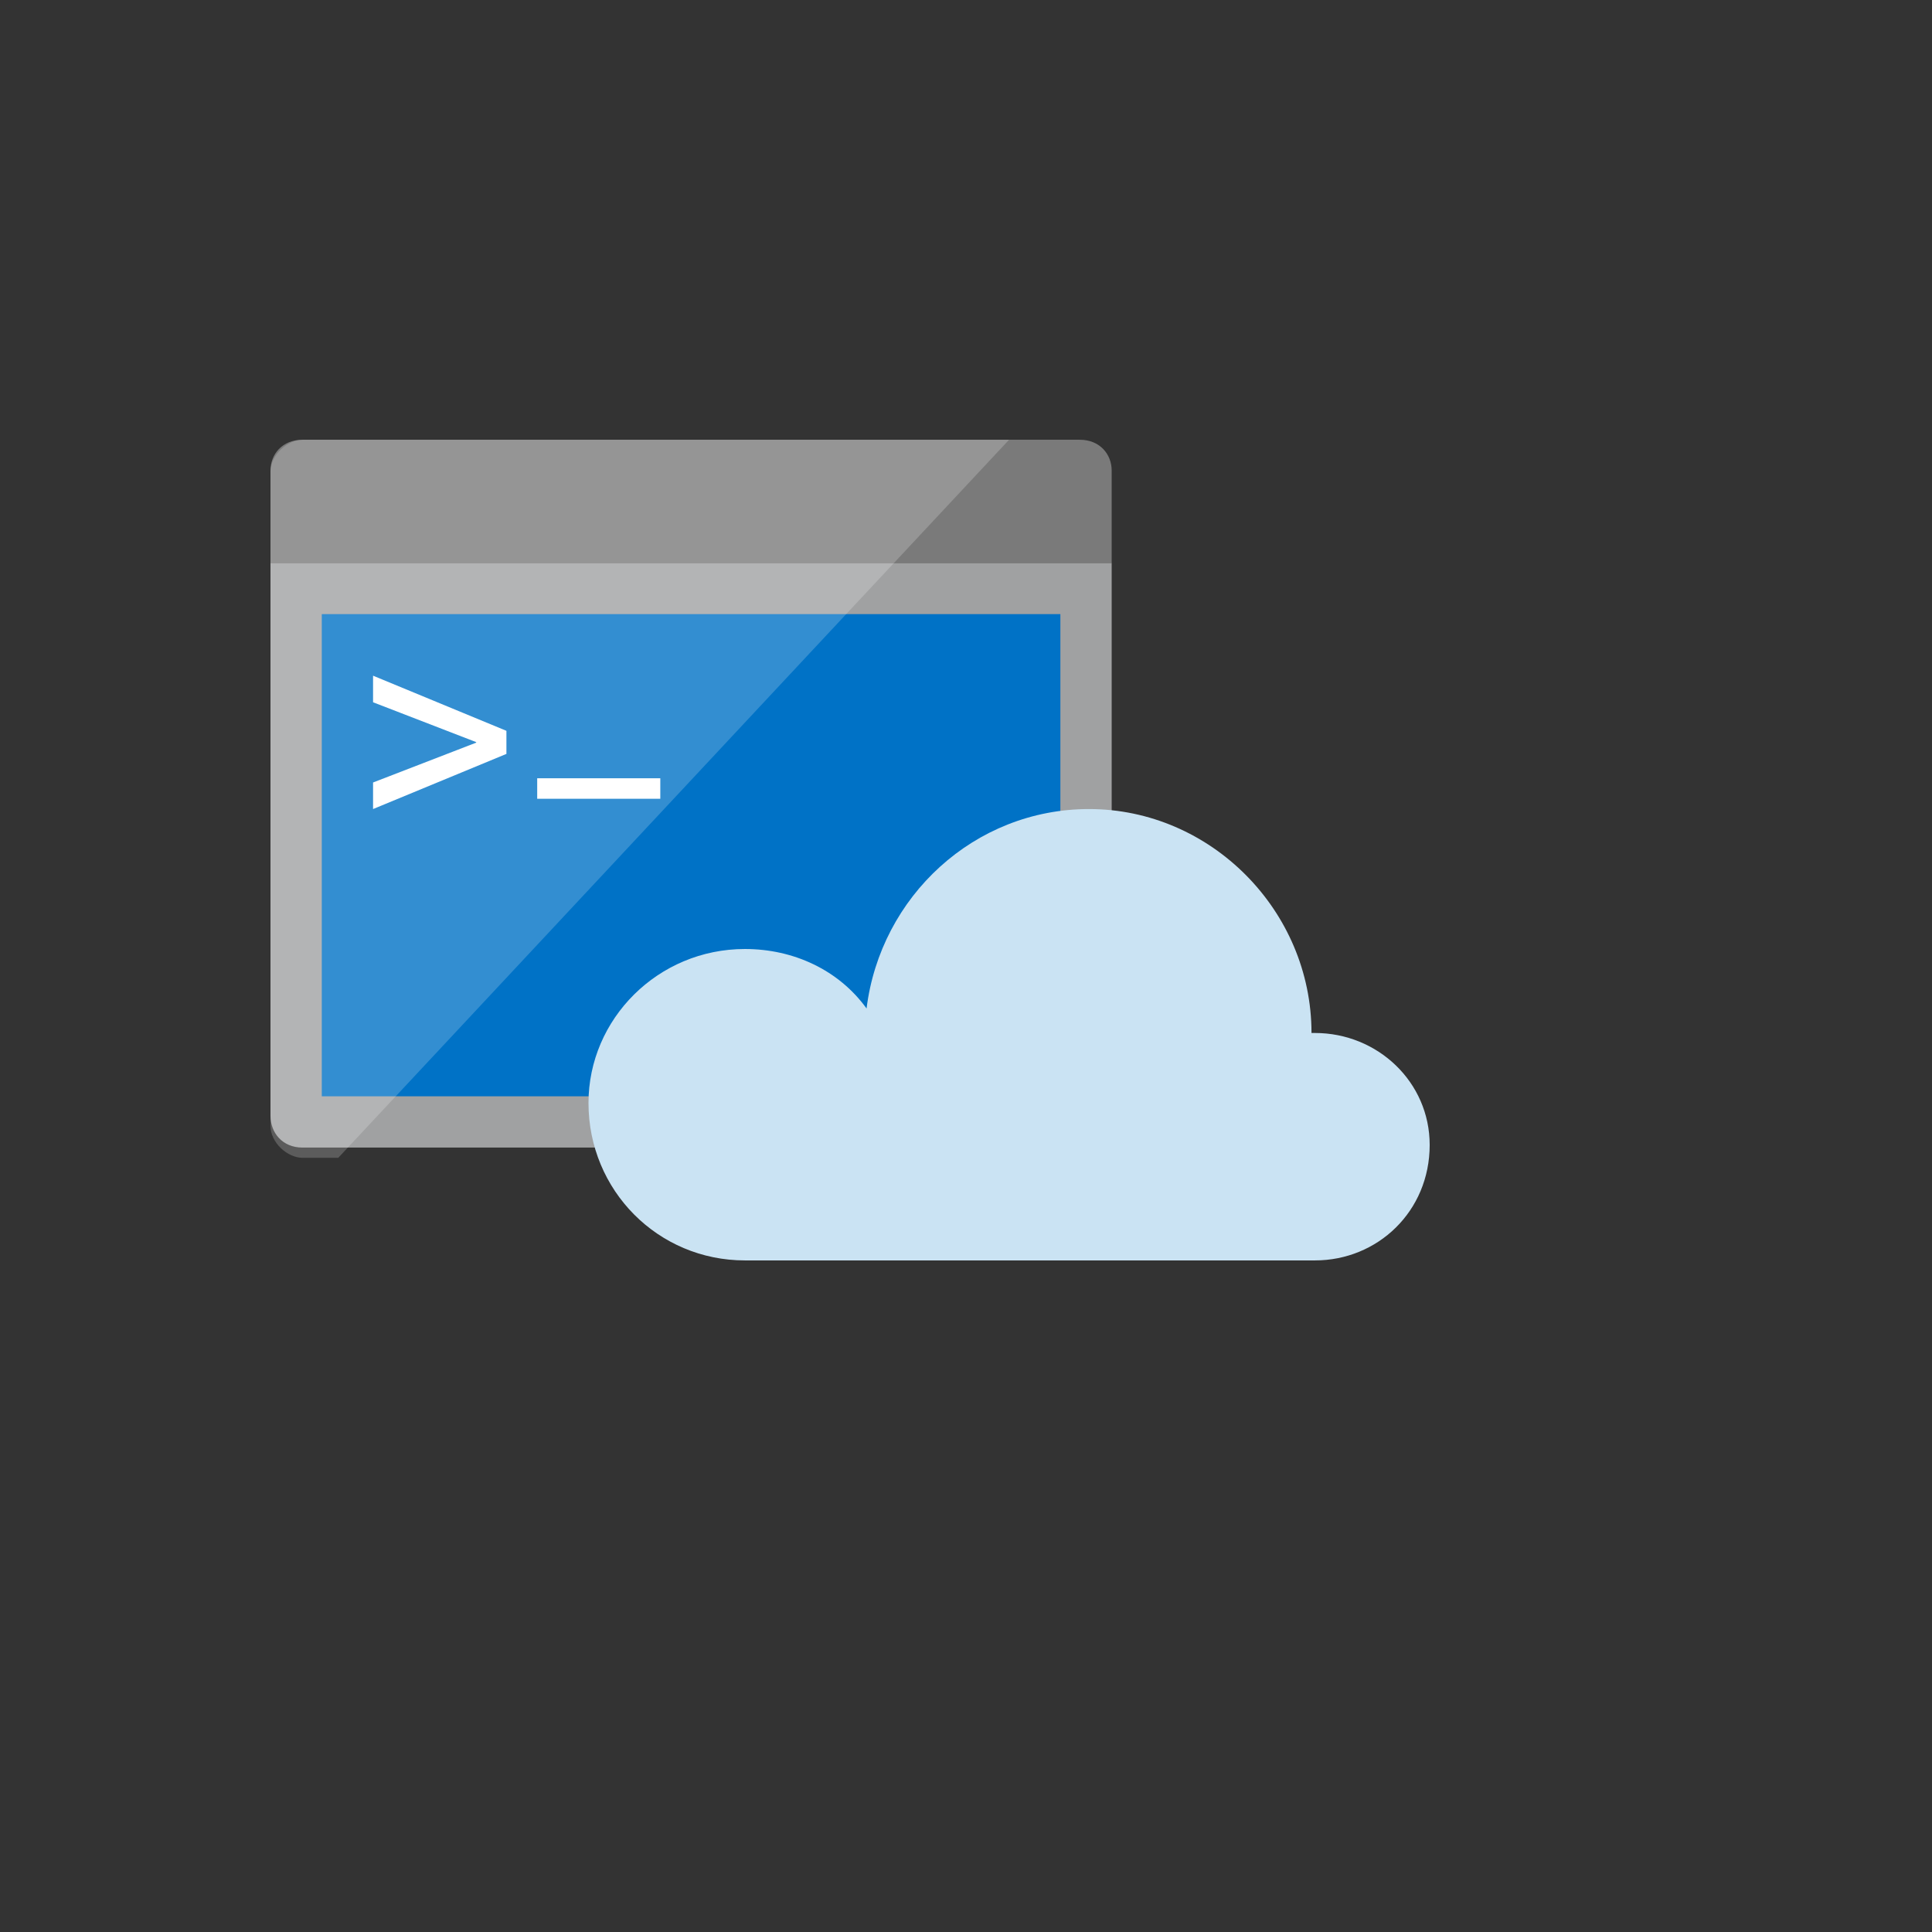
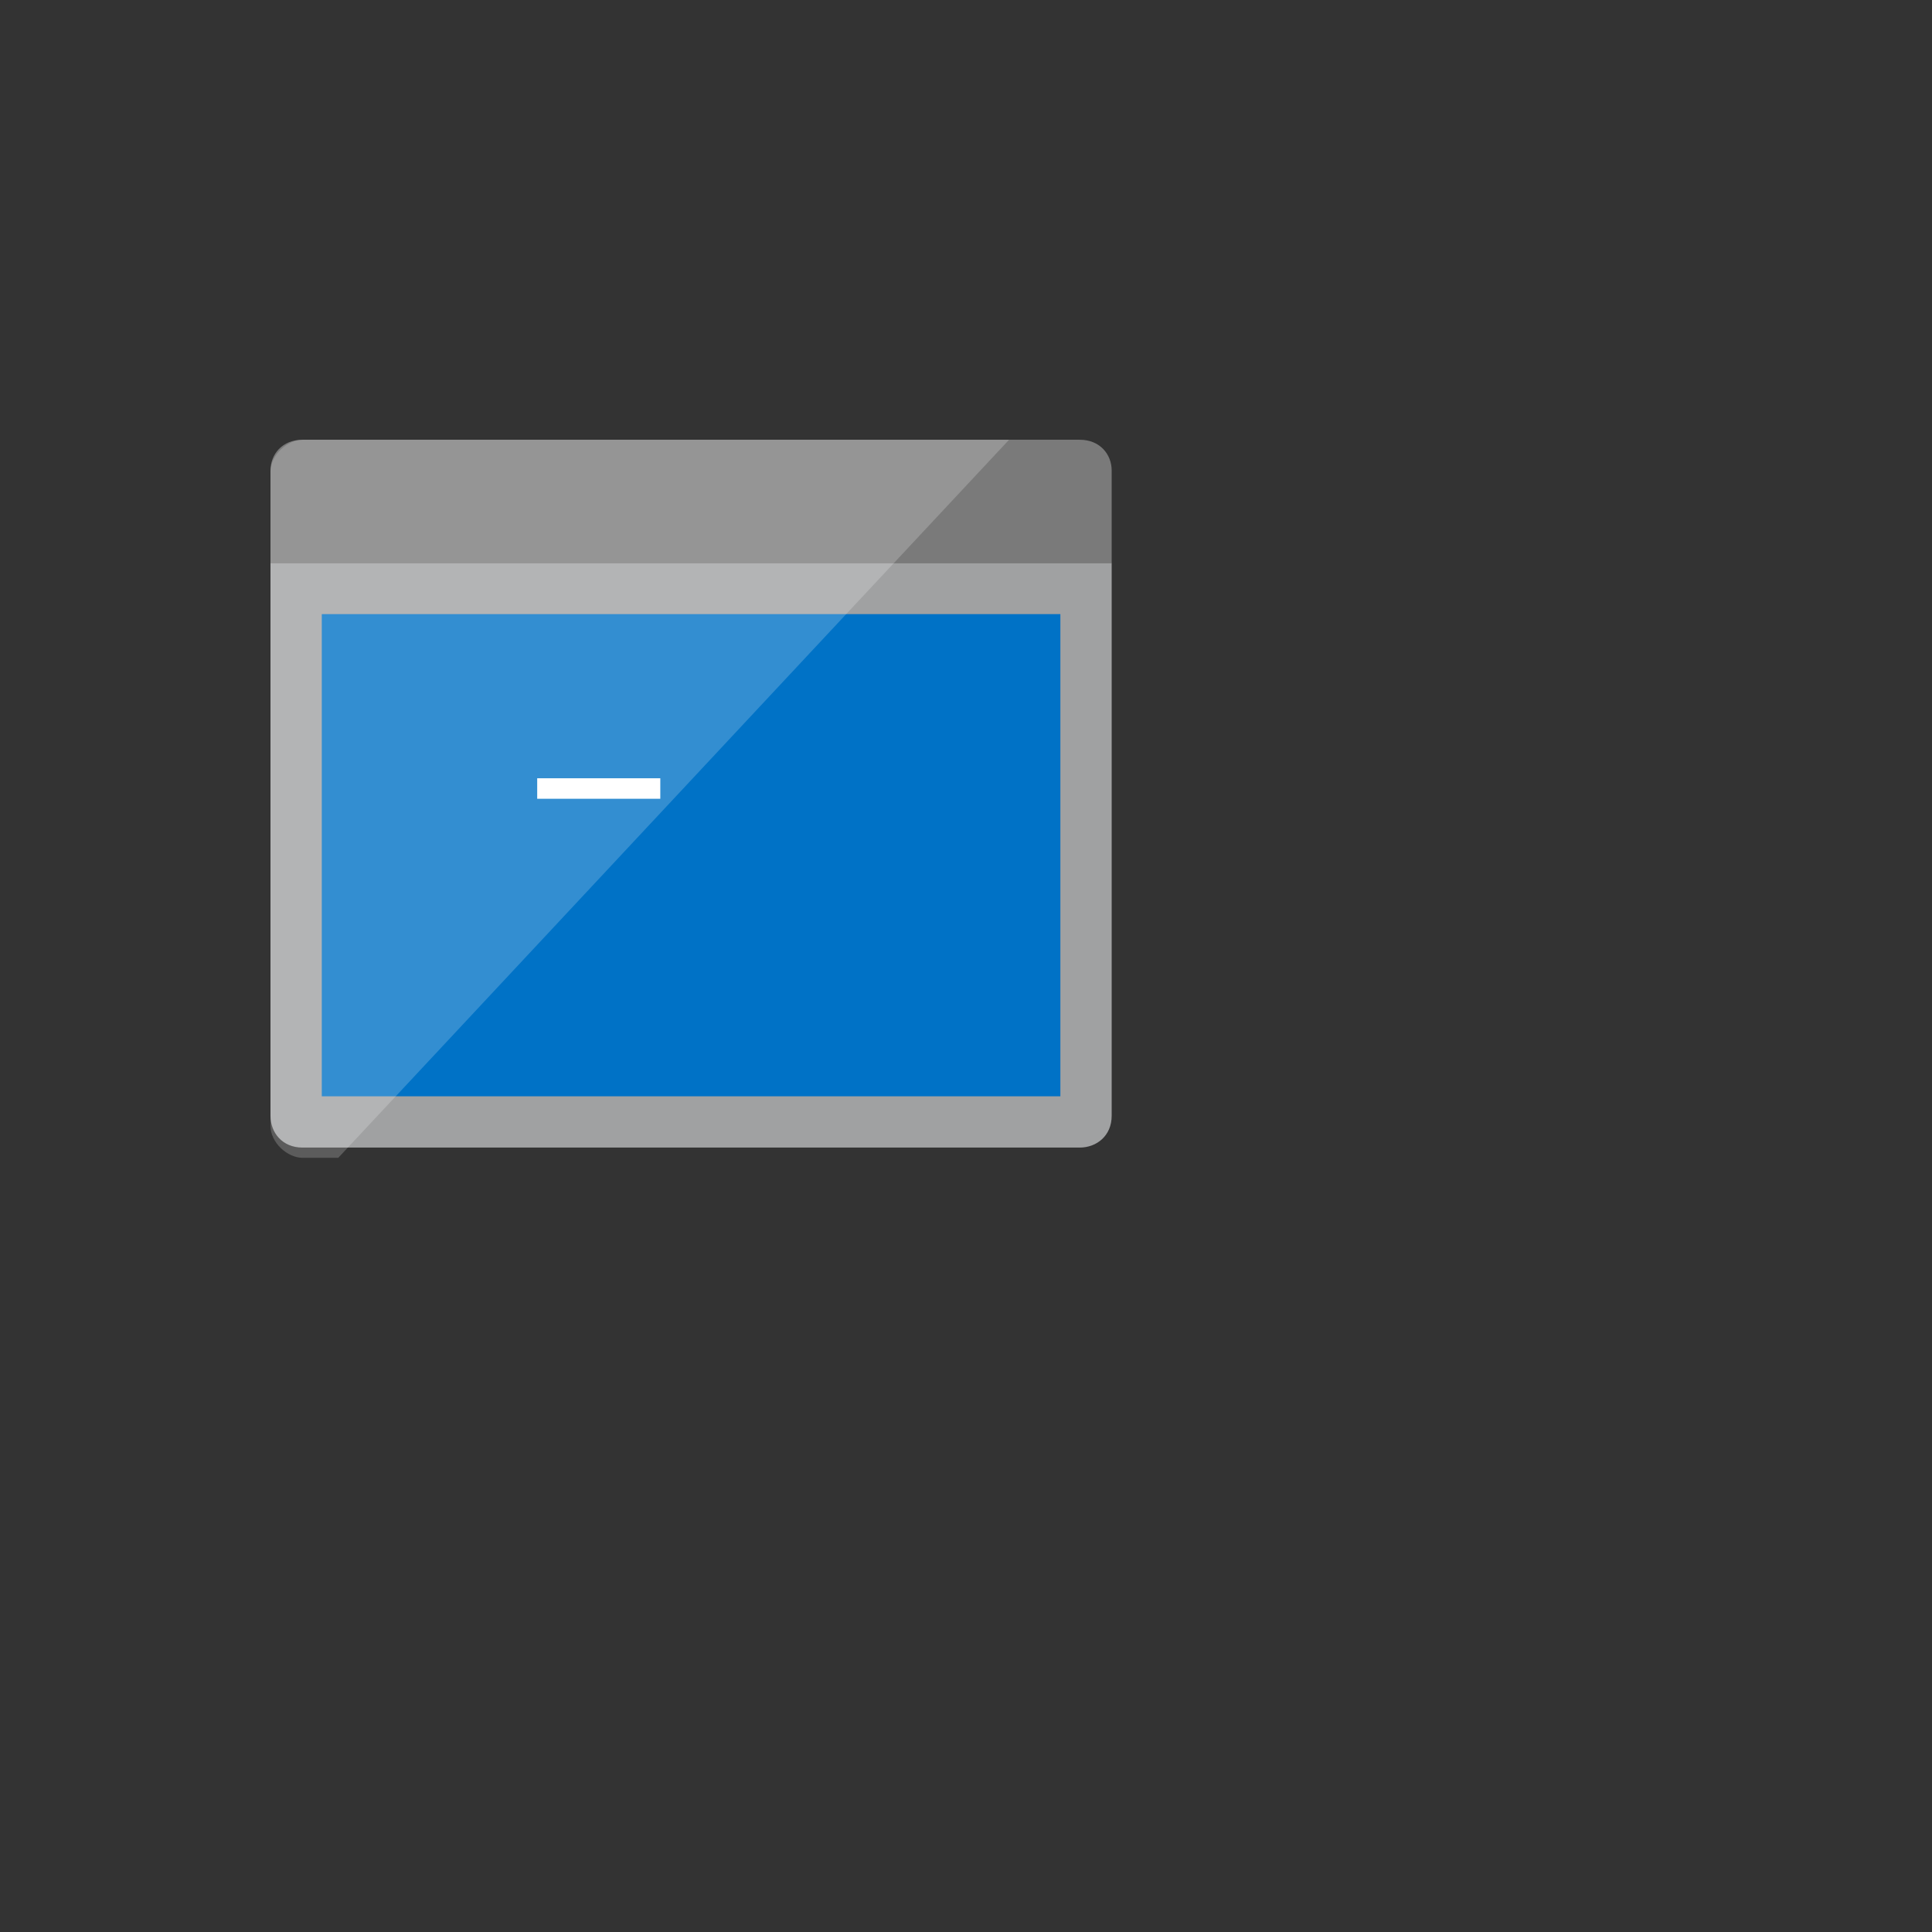
<svg xmlns="http://www.w3.org/2000/svg" version="1.1" width="100%" height="100%" id="svgWorkerArea" viewBox="-25 -25 625 625" style="background: white;">
  <rect x="-25" y="-25" width="625" height="625" fill="#333333" stroke="none" />
  <defs id="defsdoc">
    <pattern id="patternBool" x="0" y="0" width="10" height="10" patternUnits="userSpaceOnUse" patternTransform="rotate(35)">
      <circle cx="5" cy="5" r="4" style="stroke: none;fill: #ff000070;" />
    </pattern>
  </defs>
  <g id="fileImp-76148861" class="cosito">
    <path id="pathImp-907948210" fill="#A0A1A2" class="grouped" d="M62.5 335.971C62.5 341.374 66.31 346.239 72.841 346.239 72.841 346.239 324.283 346.239 324.283 346.239 329.726 346.239 334.624 342.456 334.624 335.971 334.624 335.971 334.624 157.08 334.624 157.08 334.624 157.08 62.5 157.08 62.5 157.08 62.5 157.08 62.5 335.971 62.5 335.971 62.5 335.971 62.5 335.971 62.5 335.971" />
    <path id="pathImp-917652371" fill="#7A7A7A" class="grouped" d="M324.283 117.257C324.283 117.257 72.841 117.257 72.841 117.257 66.31 117.257 62.5 121.972 62.5 127.212 62.5 127.213 62.5 157.08 62.5 157.08 62.5 157.08 334.624 157.08 334.624 157.08 334.624 157.08 334.624 127.213 334.624 127.212 334.624 121.972 330.814 117.257 324.283 117.257" />
    <path id="pathImp-52074447" fill="#0072C6" class="grouped" d="M79.093 173.673C79.093 173.673 318.031 173.673 318.031 173.673 318.031 173.673 318.031 329.646 318.031 329.646 318.031 329.646 79.093 329.646 79.093 329.646 79.093 329.646 79.093 173.673 79.093 173.673" />
    <path id="pathImp-479727460" fill="#FFF" opacity=".2" class="grouped" d="M72.914 117.257C67.976 117.257 62.5 122.165 62.5 127.617 62.5 127.617 62.5 339.197 62.5 339.197 62.5 344.646 67.979 349.558 72.914 349.558 72.914 349.558 84.423 349.558 84.423 349.558 84.423 349.558 301.438 117.257 301.438 117.257 301.438 117.257 72.914 117.257 72.914 117.257 72.914 117.257 72.914 117.257 72.914 117.257" />
-     <path id="pathImp-905798860" fill="#FFF" class="grouped" d="M138.827 211.422C138.827 211.422 95.686 193.584 95.686 193.584 95.686 193.584 95.686 202.183 95.686 202.183 95.686 202.183 129.051 215.075 129.051 215.075 129.051 215.075 129.051 215.244 129.051 215.244 129.051 215.244 95.686 228.134 95.686 228.134 95.686 228.134 95.686 236.726 95.686 236.726 95.686 236.726 138.827 218.888 138.827 218.888 138.827 218.888 138.827 211.422 138.827 211.422" />
-     <path id="pathImp-52609034" fill="#CAE3F3" class="grouped" d="M400.392 309.17C400.392 309.17 399.27 309.17 399.27 309.17 399.27 269.546 366.655 236.726 327.303 236.726 290.191 236.726 259.833 265.023 255.333 301.242 246.34 288.794 231.721 282.001 215.978 282.001 187.863 282.001 165.376 304.641 165.376 331.81 165.376 360.107 187.863 382.743 215.978 382.743 215.978 382.743 400.392 382.743 400.392 382.743 420.635 382.743 437.5 366.897 437.5 345.389 437.5 325.013 420.632 309.17 400.392 309.17" />
    <path id="pathImp-926677945" fill="#FFF" class="grouped" d="M148.783 226.77C148.783 226.77 188.606 226.77 188.606 226.77 188.606 226.77 188.606 233.407 188.606 233.407 188.606 233.407 148.783 233.407 148.783 233.407 148.783 233.407 148.783 226.77 148.783 226.77" />
  </g>
</svg>